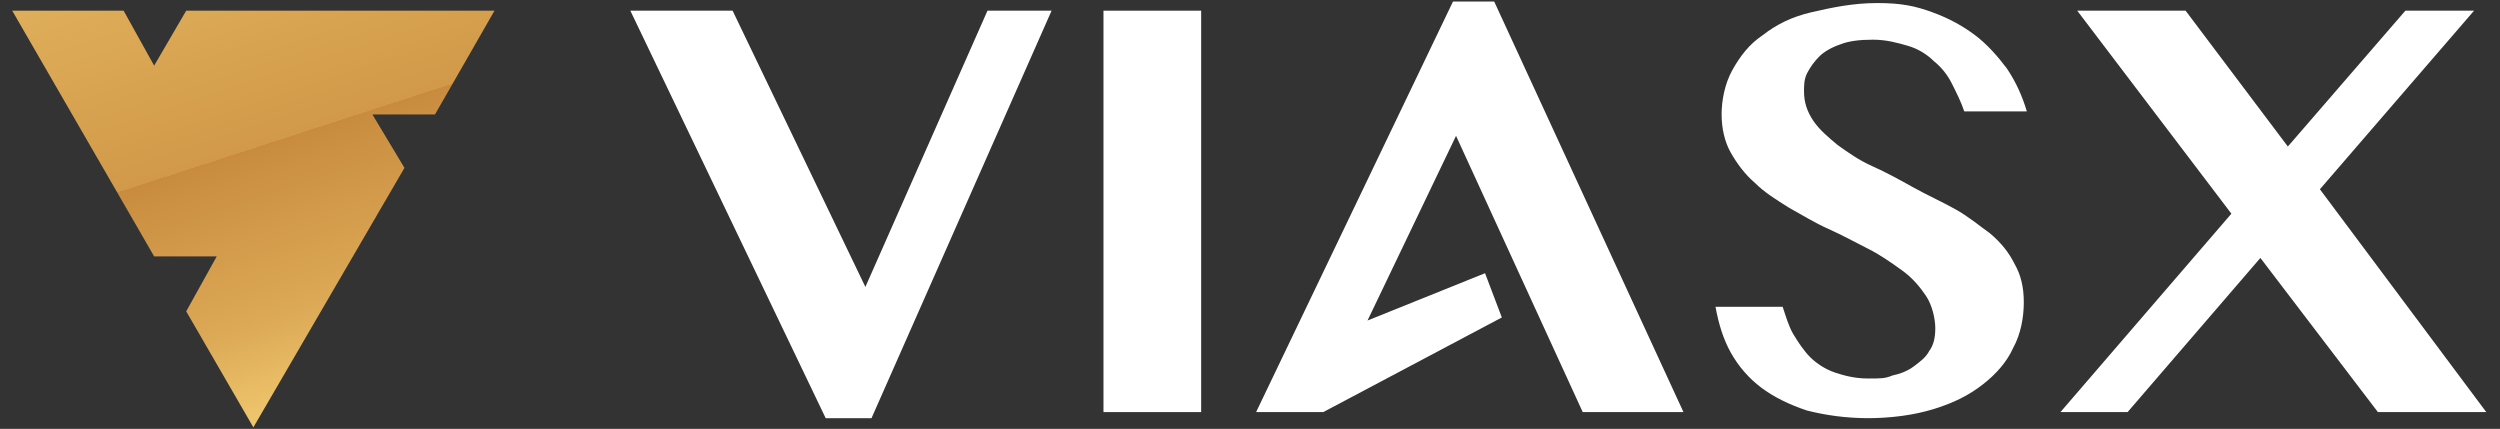
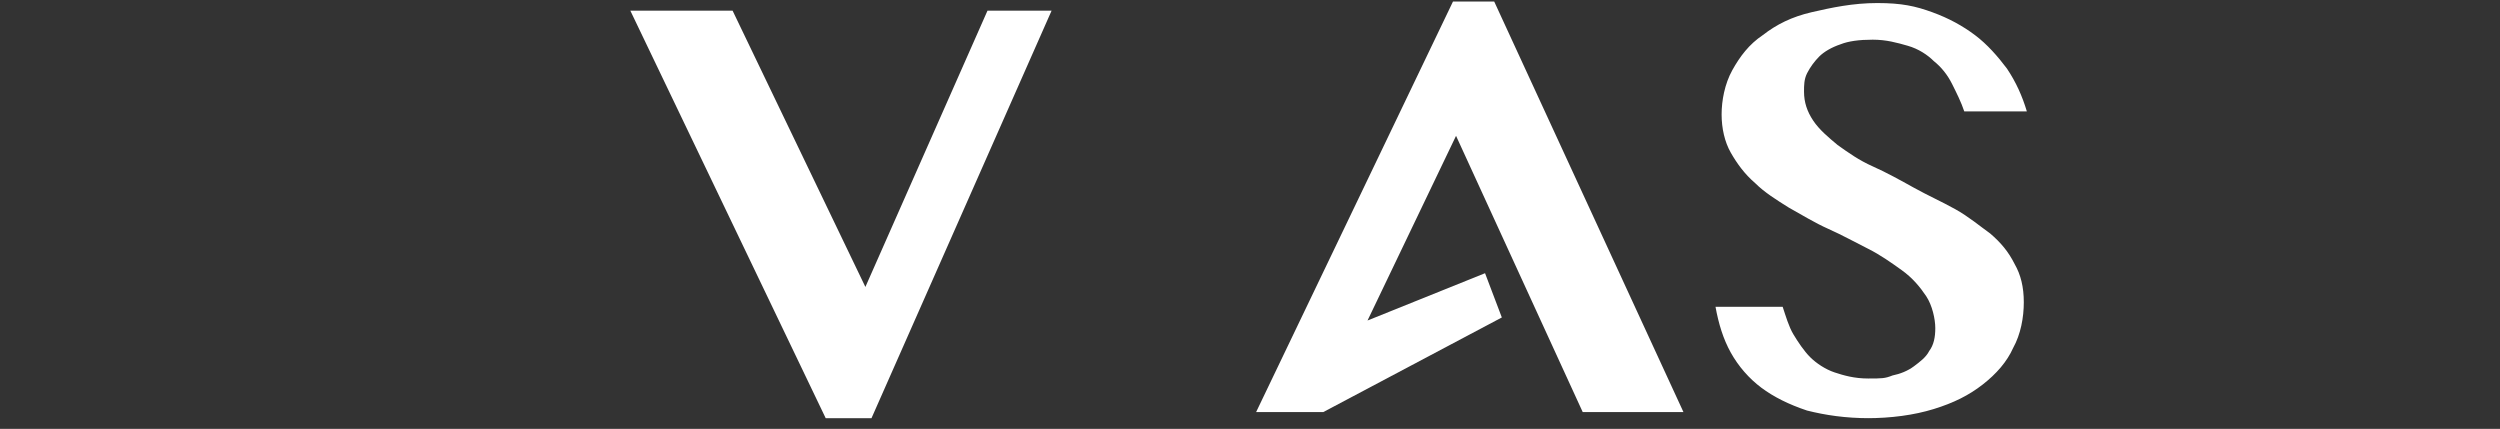
<svg xmlns="http://www.w3.org/2000/svg" id="Layer_1" version="1.1" viewBox="0 0 163.8 28.1">
  <rect x="0" y="0" width="163.8" height="28.1" fill="#333333" stroke="none" />
  <defs>
    <style>
      .st0 {
        fill: url(#linear-gradient);
      }

      .st1 {
        fill: #fff;
      }
    </style>
    <linearGradient id="linear-gradient" x1="12.5" y1="41" x2="46.2" y2="-62.8" gradientTransform="translate(0 29.1) scale(1 -1)" gradientUnits="userSpaceOnUse">
      <stop offset="0" stop-color="#fff1a5" />
      <stop offset="0" stop-color="#fddb7e" />
      <stop offset="0" stop-color="#e8bc65" />
      <stop offset=".2" stop-color="#d19949" />
      <stop offset=".2" stop-color="#c98c3f" />
      <stop offset=".3" stop-color="#dca956" />
      <stop offset=".4" stop-color="#fddb7e" />
      <stop offset=".5" stop-color="#fee997" />
      <stop offset=".5" stop-color="#fff1a5" />
      <stop offset=".7" stop-color="#fddb7e" />
      <stop offset=".7" stop-color="#f2cb71" />
      <stop offset=".8" stop-color="#dba856" />
      <stop offset=".8" stop-color="#ce9345" />
      <stop offset=".8" stop-color="#c98c3f" />
      <stop offset=".9" stop-color="#dca956" />
      <stop offset="1" stop-color="#fddb7e" />
      <stop offset="1" stop-color="#fee792" />
      <stop offset="1" stop-color="#ffefa0" />
    </linearGradient>
  </defs>
-   <polygon class="st0" points="28.5 7.5 24.4 7.5 26.5 11 16.6 28 12.2 20.4 14.2 16.8 10.1 16.8 .8 .7 8.1 .7 10.1 4.3 12.2 .7 32.4 .7 28.5 7.5" />
  <g>
    <g>
      <path class="st1" d="M48,.7l8.7,18.1L64.7.7h4.2l-11.8,26.7h-3L41.3.7h6.7Z" />
-       <path class="st1" d="M72.3.7h6.4v26.3h-6.4V.7Z" />
      <path class="st1" d="M122.5,27.4c-1.6,0-2.9-.2-4.1-.5-1.2-.4-2.2-.9-3-1.5-.8-.6-1.5-1.4-2-2.3s-.8-1.9-1-3h4.4c.2.6.4,1.3.7,1.8s.7,1.1,1.1,1.5,1,.8,1.6,1,1.3.4,2.2.4,1.1,0,1.6-.2c.5-.1,1-.3,1.4-.6s.8-.6,1-1c.3-.4.4-.9.4-1.5s-.2-1.5-.6-2.1c-.4-.6-.9-1.2-1.6-1.7-.7-.5-1.4-1-2.2-1.4s-1.7-.9-2.6-1.3c-.9-.4-1.7-.9-2.6-1.4-.8-.5-1.6-1-2.2-1.6-.7-.6-1.2-1.3-1.6-2-.4-.7-.6-1.6-.6-2.5s.2-2,.7-2.9c.5-.9,1.1-1.7,2-2.3.9-.7,1.9-1.2,3.2-1.5s2.7-.6,4.3-.6,2.5.2,3.6.6c1.1.4,2,.9,2.8,1.5.8.6,1.5,1.4,2.1,2.2.6.9,1,1.8,1.3,2.8h-4.1c-.2-.6-.5-1.2-.8-1.8-.3-.6-.7-1.1-1.2-1.5-.4-.4-1-.8-1.7-1s-1.4-.4-2.3-.4-1.6.1-2.1.3c-.6.2-1.1.5-1.4.8s-.6.7-.8,1.1c-.2.4-.2.8-.2,1.2,0,.7.2,1.3.6,1.9.4.6,1,1.1,1.6,1.6.7.5,1.4,1,2.3,1.4s1.8.9,2.7,1.4c.9.5,1.8.9,2.7,1.4s1.6,1.1,2.3,1.6c.7.6,1.2,1.2,1.6,2,.4.7.6,1.5.6,2.5s-.2,2.1-.7,3c-.4.9-1.1,1.7-2,2.4-.9.7-1.9,1.2-3.2,1.6-1.3.4-2.8.6-4.4.6h0Z" />
-       <path class="st1" d="M139.5,27h-4.5l11.2-13-10.1-13.3h7.1l6.7,8.9,7.7-8.9h4.5l-10.1,11.7,10.9,14.6h-7.1l-7.7-10.1-8.7,10.1h0Z" />
    </g>
    <polygon class="st1" points="103.7 27 110.3 27 97.9 .1 95.2 .1 82.3 27 86.7 27 86.7 27 98.4 20.8 97.3 17.9 89.6 21 95.4 8.9 103.7 27" />
  </g>
</svg>